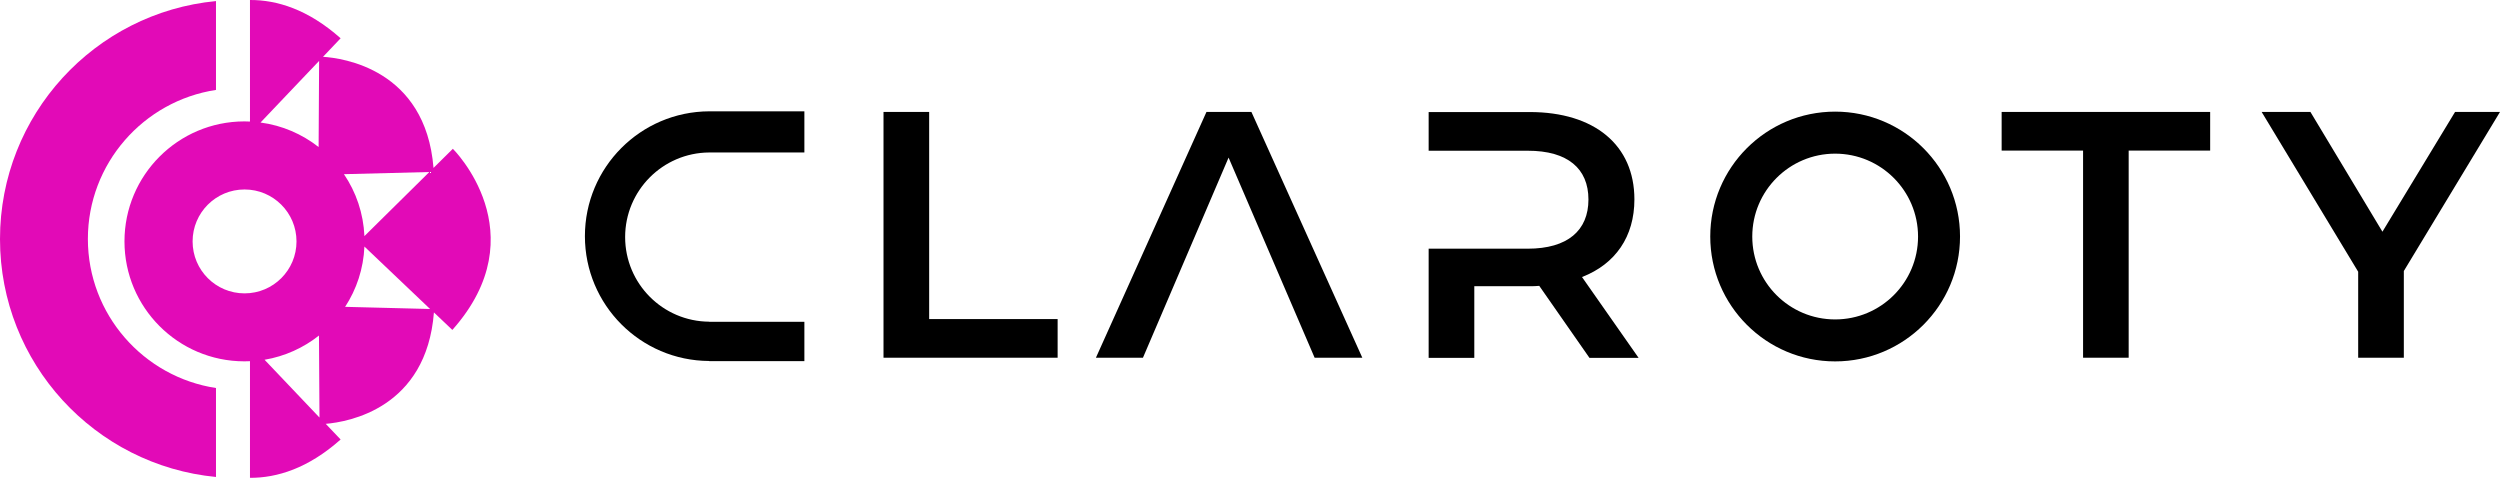
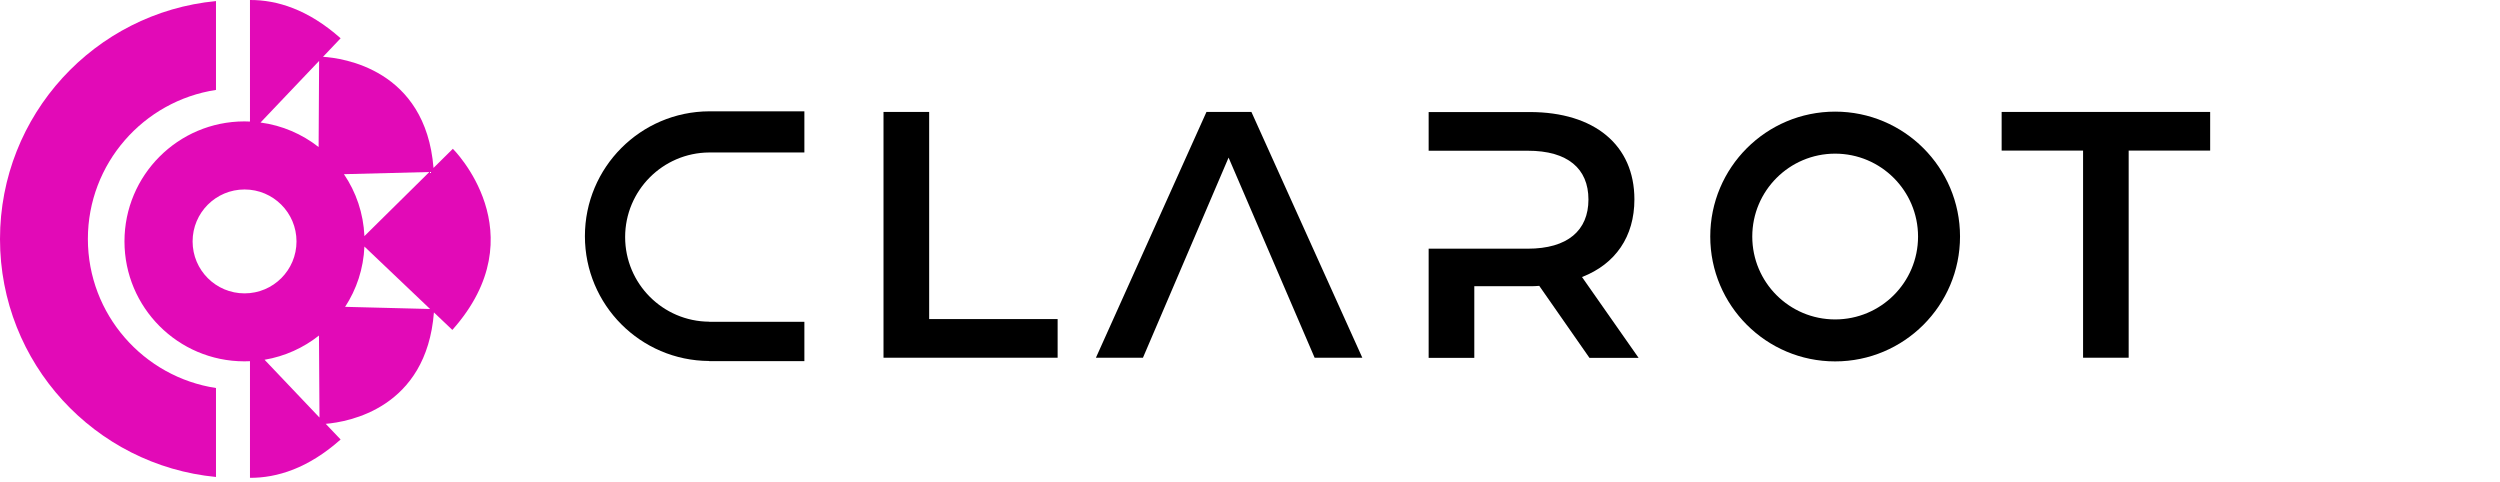
<svg xmlns="http://www.w3.org/2000/svg" width="218" height="42" viewBox="0 0 218 42" fill="none">
  <g clip-path="url(#clip0_126_37651)">
    <path d="M37.802 14.643L39.485 12.979V12.97C39.485 12.97 46.947 20.338 39.445 28.769L37.838 27.243C37.187 35.606 30.38 36.794 28.403 36.959L29.702 38.324C26.863 40.846 24.154 41.676 21.798 41.667V31.496C21.637 31.505 21.481 31.509 21.32 31.509H21.293C15.523 31.496 10.854 26.814 10.854 21.048C10.854 15.281 15.527 10.6 21.293 10.586H21.32C21.481 10.586 21.642 10.591 21.798 10.6V-0C24.154 -0.009 26.868 0.821 29.702 3.338L28.167 4.954C29.822 5.057 37.111 6.003 37.802 14.643ZM31.773 20.593L37.437 15L29.992 15.188C31.045 16.741 31.692 18.593 31.777 20.593M27.783 12.818L27.827 5.311L22.717 10.684C24.614 10.934 26.35 11.698 27.783 12.822M21.325 16.522C18.821 16.522 16.795 18.549 16.795 21.052C16.795 23.556 18.821 25.582 21.325 25.582C23.828 25.582 25.855 23.556 25.855 21.052C25.855 18.549 23.828 16.522 21.325 16.522ZM27.814 29.26C26.462 30.327 24.842 31.072 23.07 31.371L27.859 36.41L27.814 29.26ZM31.777 21.494C31.697 23.431 31.09 25.23 30.095 26.756L37.503 26.944L31.773 21.494H31.777Z" fill="#E20AB7" />
    <path d="M7.663 20.838C7.663 27.417 12.519 32.875 18.834 33.835V41.592C8.27 40.574 0 31.675 0 20.843C0 10.011 8.27 1.107 18.834 0.094V7.842C12.514 8.801 7.663 14.264 7.663 20.838Z" fill="#E20AB7" />
    <path d="M61.841 13.296C57.788 13.322 54.512 16.616 54.512 20.673C54.512 24.73 57.788 28.024 61.841 28.051V28.059H70.142V31.492H61.841V31.478C55.851 31.451 51.004 26.587 51.004 20.593C51.004 14.599 55.851 9.734 61.841 9.707H70.142V13.296H61.841Z" fill="black" />
    <path d="M160.024 9.734C154.008 9.734 149.134 14.612 149.134 20.624C149.134 26.636 154.012 31.514 160.024 31.514C166.036 31.514 170.914 26.636 170.914 20.624C170.914 14.612 166.036 9.734 160.024 9.734ZM160.024 27.854C156.03 27.854 152.798 24.619 152.798 20.629C152.798 16.639 156.034 13.398 160.024 13.398C164.014 13.398 167.254 16.634 167.254 20.629C167.254 24.623 164.019 27.854 160.024 27.854Z" fill="black" />
    <path d="M77.042 9.761H81.023V27.823H92.225V31.193H77.042V9.761Z" fill="black" />
-     <path d="M209.614 23.632V31.193H205.633V23.695L197.215 9.761H201.469L207.748 20.205L214.081 9.761H218L209.614 23.632Z" fill="black" />
    <path d="M174.543 13.131H181.644V31.193H185.62V13.131H192.726V9.761H174.543V13.131Z" fill="black" />
    <path d="M105.204 9.761H109.123L118.794 31.193H114.635L107.132 13.742L99.666 31.193H95.564L105.204 9.761Z" fill="black" />
    <path d="M137.959 24.154C140.869 23.02 142.52 20.633 142.52 17.388C142.52 12.644 139.03 9.77 133.393 9.77H124.578V13.144H133.214C136.705 13.139 138.512 14.701 138.512 17.397C138.512 20.093 136.705 21.686 133.214 21.686H124.578V31.206H128.559V24.957H133.397C133.674 24.957 133.951 24.957 134.223 24.926L138.601 31.206H142.886L137.954 24.163L137.963 24.154H137.959Z" fill="black" />
  </g>
  <defs>
    <clipPath id="clip0_126_37651">
      <rect width="218" height="41.667" fill="white" />
    </clipPath>
  </defs>
</svg>